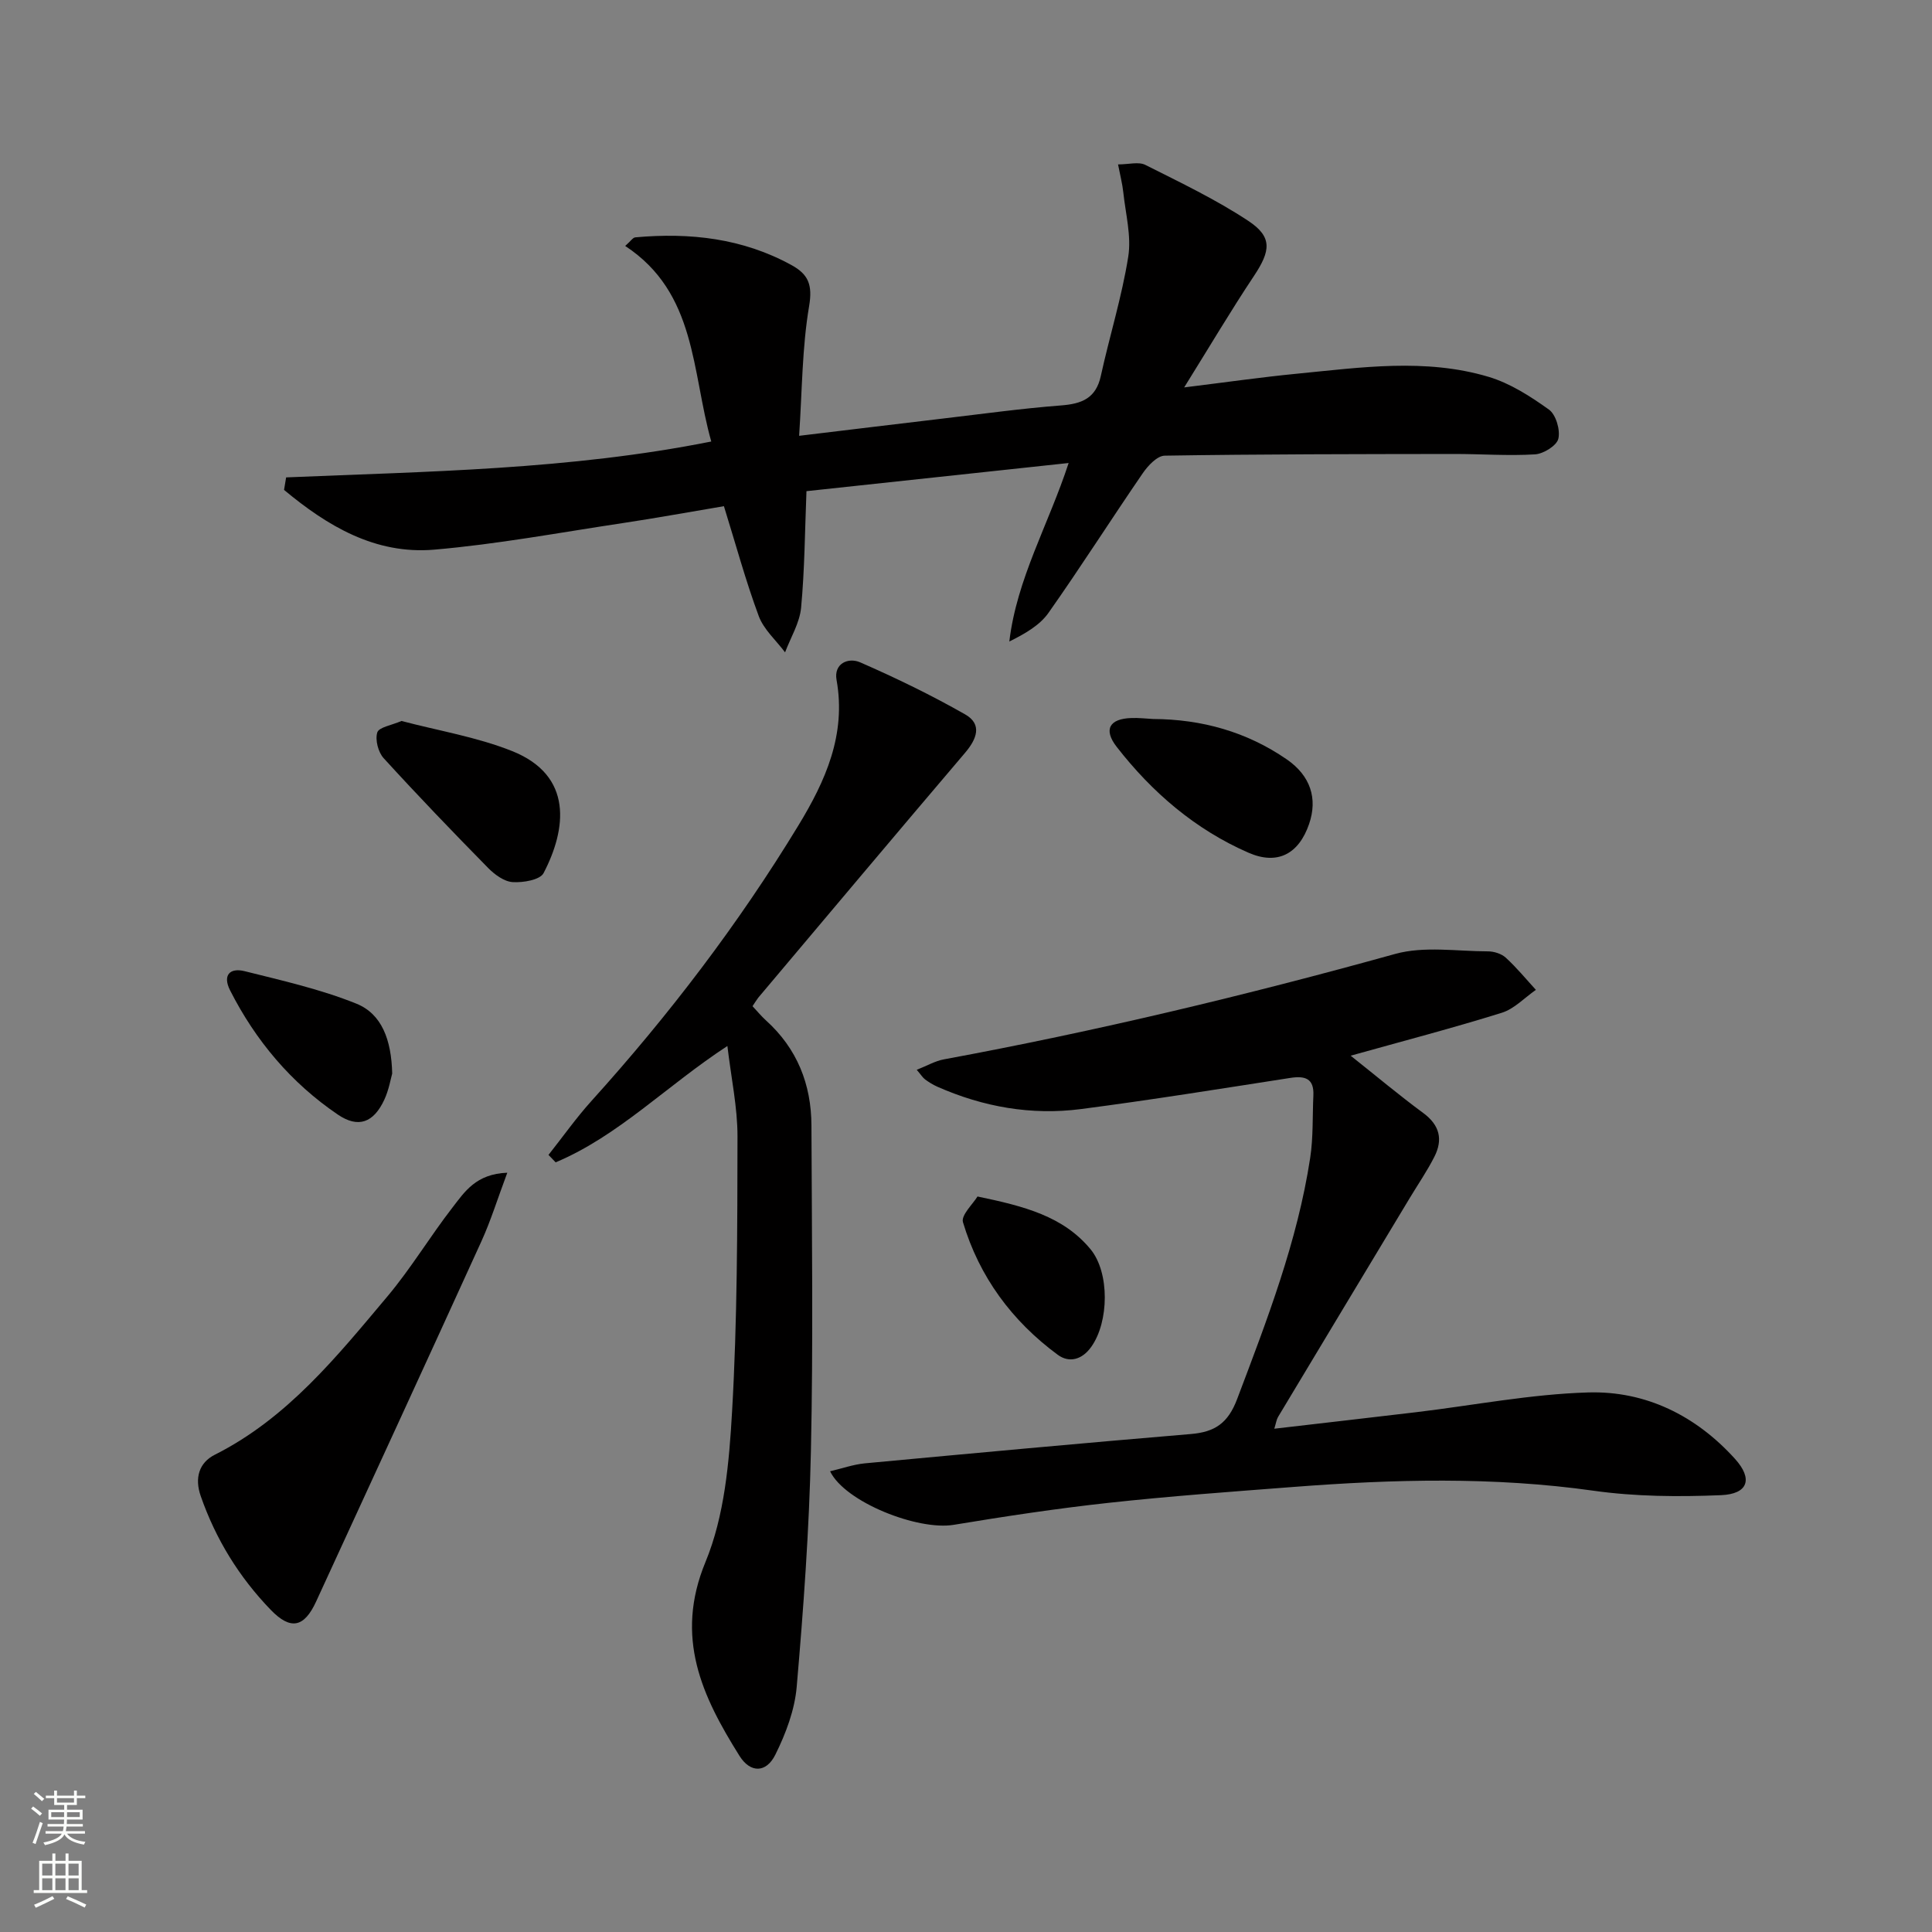
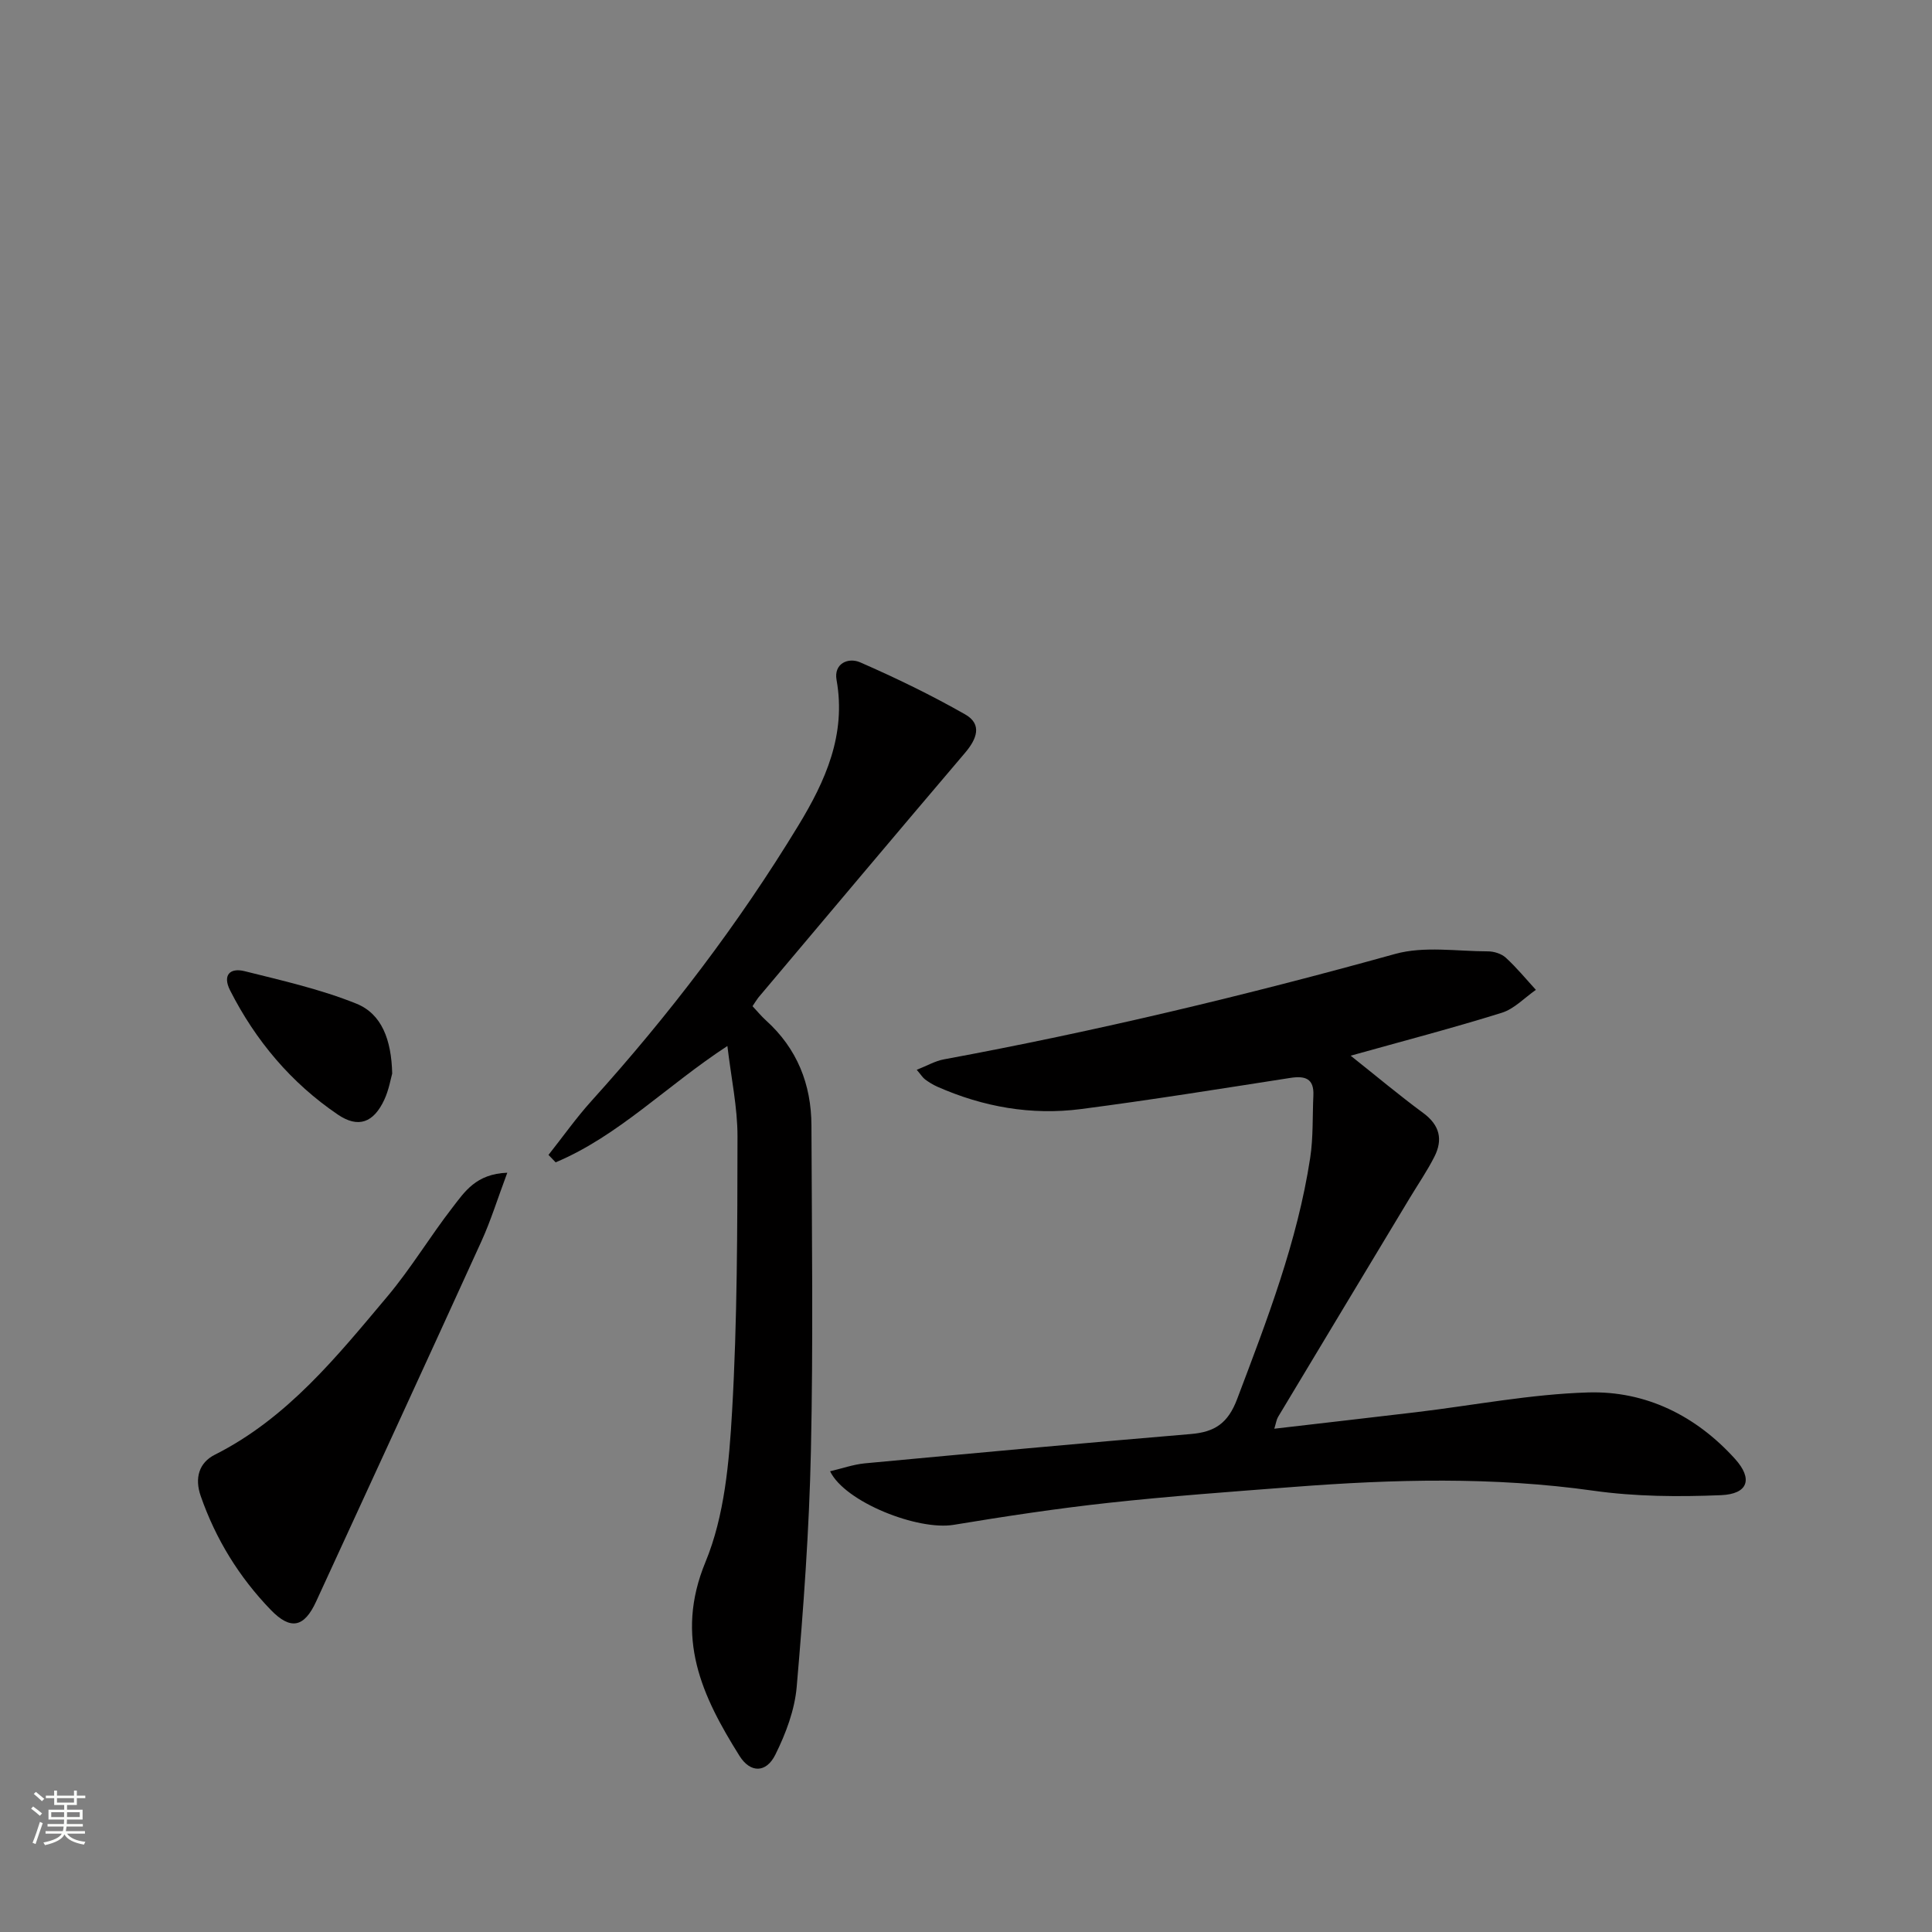
<svg xmlns="http://www.w3.org/2000/svg" enable-background="new 0 0 400 400" viewBox="0 0 400 400">
  <rect x="0" y="0" width="400" height="400" fill="#808080" stroke="none" />
  <g fill="#010000">
-     <path d="m59.24 98.84c29.28-1.24 58.65-1.57 88.02-7.43-4.1-14.5-3-30.74-17.82-40.49 1.15-1.01 1.59-1.74 2.1-1.78 11.3-1.02 22.22.18 32.36 5.76 3.47 1.91 4.36 4.08 3.62 8.47-1.46 8.6-1.44 17.46-2.07 26.86 10.67-1.28 20.33-2.46 29.99-3.6 8.08-.95 16.15-2.07 24.25-2.69 4.28-.33 7.21-1.47 8.22-6.09 1.81-8.26 4.36-16.38 5.68-24.7.68-4.28-.55-8.87-1.02-13.31-.19-1.77-.65-3.52-1.09-5.8 2.22 0 4.26-.6 5.65.1 7.23 3.64 14.6 7.15 21.33 11.6 5.03 3.33 4.61 6.2 1.16 11.39-4.77 7.16-9.15 14.57-14.45 23.08 8.76-1.08 16.05-2.13 23.37-2.84 13.23-1.29 26.56-3.25 39.62.64 4.48 1.33 8.69 4.04 12.53 6.79 1.45 1.04 2.38 4.21 1.95 6.03-.33 1.43-3.07 3.13-4.83 3.24-5.59.34-11.21-.09-16.82-.08-19.95.03-39.91.03-59.85.35-1.56.02-3.48 2.08-4.56 3.66-6.58 9.59-12.82 19.41-19.52 28.91-1.81 2.56-4.82 4.28-8.09 5.91 1.54-12.99 8.1-24.18 12.28-36.96-18.29 1.96-36.03 3.87-54.28 5.83-.33 8.24-.37 16.21-1.11 24.12-.3 3.16-2.16 6.17-3.32 9.25-1.86-2.49-4.41-4.71-5.45-7.51-2.71-7.3-4.75-14.84-7.21-22.75-7.04 1.18-14.01 2.46-21.02 3.51-12.97 1.95-25.92 4.37-38.97 5.49-12.23 1.04-22.14-4.93-31.08-12.37.15-.86.29-1.73.43-2.59z" />
    <path d="m279.64 218.57c5.39 4.28 10.09 8.23 15.02 11.86 3.44 2.53 4.12 5.52 2.3 9.09-1.5 2.95-3.39 5.7-5.1 8.54-9.09 15.09-18.18 30.19-27.25 45.3-.32.53-.4 1.2-.78 2.44 10.1-1.18 19.74-2.27 29.37-3.42 11.88-1.42 23.72-3.74 35.63-4.09 11.9-.35 22.3 4.81 30.38 13.75 3.77 4.17 2.72 7.29-2.92 7.52-8.76.36-17.68.3-26.35-.92-20.74-2.93-41.45-2.38-62.2-.78-12.76.98-25.53 1.9-38.25 3.29-10.72 1.17-21.4 2.79-32.04 4.55-7.42 1.23-22.52-4.71-25.59-11.09 2.5-.58 4.81-1.41 7.19-1.64 22.5-2.1 44.99-4.18 67.51-6.07 4.97-.42 7.69-2.24 9.58-7.25 6.17-16.32 12.47-32.57 15.12-49.92.65-4.24.46-8.62.66-12.93.16-3.52-1.71-4.1-4.77-3.63-14.44 2.24-28.87 4.57-43.35 6.45-10.25 1.33-20.21-.43-29.69-4.61-.91-.4-1.77-.93-2.57-1.52-.5-.37-.84-.95-1.74-2 2.14-.84 3.82-1.83 5.62-2.16 31.49-5.82 62.58-13.26 93.44-21.83 6-1.66 12.78-.54 19.21-.53 1.25 0 2.8.49 3.7 1.32 2.23 2.04 4.17 4.41 6.22 6.65-2.34 1.62-4.46 3.93-7.05 4.74-10.12 3.16-20.39 5.84-31.3 8.89z" />
    <path d="m155.8 208.32c.98 1.04 1.81 2.06 2.78 2.94 6.45 5.82 9.39 13.22 9.42 21.75.08 22.49.38 44.98-.11 67.45-.35 16.27-1.54 32.54-2.94 48.76-.41 4.8-2.25 9.69-4.42 14.06-1.9 3.84-5.18 3.82-7.41.28-7.75-12.35-13.52-24.53-7.06-40.16 3.95-9.55 4.91-20.68 5.51-31.19 1.09-18.93 1.09-37.93 1.12-56.91.01-6.02-1.3-12.05-2.09-18.74-12.65 8.27-22.55 18.62-35.56 24.09-.49-.51-.99-1.02-1.48-1.54 2.97-3.75 5.74-7.68 8.94-11.22 15.99-17.71 30.41-36.6 42.8-56.99 5.59-9.19 9.93-18.79 7.9-30.13-.61-3.38 2.4-4.72 4.89-3.64 7.41 3.24 14.72 6.78 21.74 10.78 3.61 2.06 2.39 5.12-.04 7.97-14.33 16.84-28.56 33.78-42.81 50.69-.39.51-.72 1.08-1.18 1.75z" />
    <path d="m105.03 242.8c-2.02 5.39-3.41 9.92-5.36 14.2-11.34 24.9-22.79 49.74-34.23 74.6-2.47 5.36-5.27 5.96-9.38 1.71-6.54-6.77-11.39-14.63-14.5-23.56-1.31-3.74-.35-6.92 2.91-8.56 15.03-7.57 25.27-20.33 35.73-32.77 4.9-5.83 8.85-12.45 13.53-18.48 2.46-3.17 4.81-6.9 11.3-7.14z" />
-     <path d="m83.13 149.27c7.6 2.01 15.56 3.31 22.87 6.22 12.73 5.07 11.29 16.17 6.54 25.28-.74 1.41-4.24 2-6.4 1.86-1.76-.11-3.73-1.56-5.08-2.93-7.33-7.46-14.58-15-21.63-22.73-1.13-1.24-1.79-3.79-1.32-5.32.33-1.09 2.94-1.48 5.02-2.38z" />
-     <path d="m238.74 148.86c10.05.05 19.37 2.64 27.67 8.36 4.93 3.4 6.43 8.13 4.62 13.39-2.13 6.19-6.52 8.55-12.51 5.95-11.04-4.81-19.98-12.49-27.32-21.93-2.81-3.61-1.49-5.84 3.06-5.97 1.49-.06 2.98.12 4.48.2z" />
    <path d="m81.2 222.26c-.3 1.05-.68 3.37-1.63 5.42-2.21 4.75-5.37 5.97-9.63 3.08-9.66-6.56-17.01-15.29-22.3-25.71-1.62-3.19 0-4.73 3-3.98 7.8 1.95 15.73 3.74 23.15 6.73 5.26 2.13 7.24 7.47 7.41 14.46z" />
-     <path d="m202.38 247.72c9.67 2.01 17.75 4.08 23.41 10.93 3.97 4.82 3.84 15.04.13 20.22-1.9 2.66-4.57 3.36-6.93 1.62-9.48-6.99-16.24-16.14-19.62-27.45-.43-1.45 2.09-3.79 3.01-5.32z" />
  </g>
  <path d="m6.44 374.46.42-.45c.65.47 1.27.95 1.85 1.44l-.45.49c-.65-.56-1.25-1.06-1.82-1.48m.93 7.33-.63-.26c.55-1.36 1.05-2.8 1.52-4.33.19.1.38.19.59.27-.46 1.29-.95 2.73-1.48 4.32m-.38-10.38.44-.42c.43.34 1.01.82 1.74 1.44l-.49.49c-.53-.51-1.09-1.01-1.69-1.51m2.5.35h1.72v-1.04h.59v1.04h3.52v-1.04h.59v1.04h1.75v.53h-1.75v1.42h-2.03v.97h3.22v2.03h-3.24c0 .35-.01.66-.03.93h3.32v.53h-3.37c-.03.27-.08.58-.15.94h3.96v.53h-3.71c.67.92 1.93 1.48 3.79 1.68-.13.24-.23.44-.29.59-2.13-.38-3.48-1.08-4.04-2.12-.43.97-1.77 1.72-4.03 2.23-.09-.19-.2-.37-.33-.55 2.1-.42 3.37-1.03 3.81-1.83h-3.36v-.53h3.58c.08-.29.13-.61.16-.94h-3.33v-.53h3.39c.02-.27.04-.58.04-.93h-3.23v-2.03h3.25v-.97h-2.07v-1.42h-1.73zm1.12 3.44v1h2.65c.01-.3.02-.44.01-.4v-.25-.35zm1.19-2h3.52v-.91h-3.52zm4.71 2h-2.63v.59c0 .15-.01.28-.01.4h2.64z" fill="#fbfcfa" />
-   <path d="m13.56 383.74h.63v1.52h2.72v6.07h1.13v.6h-11.06v-.6h1.13v-6.07h2.73v-1.52h.63v1.52h2.1v-1.52zm-2.69 8.83.38.56c-1.24.63-2.53 1.25-3.85 1.85-.1-.21-.21-.42-.34-.63 1.36-.55 2.63-1.15 3.81-1.78m-2.13-4.27h2.1v-2.45h-2.1zm0 3.04h2.1v-2.46h-2.1zm2.72-3.04h2.1v-2.45h-2.1zm0 3.04h2.1v-2.46h-2.1zm6.07 3.6c-1.41-.71-2.7-1.3-3.86-1.78l.35-.56c1.45.62 2.75 1.19 3.84 1.72zm-1.25-9.09h-2.1v2.45h2.1zm-2.09 5.49h2.1v-2.46h-2.1z" fill="#fbfcfa" />
</svg>